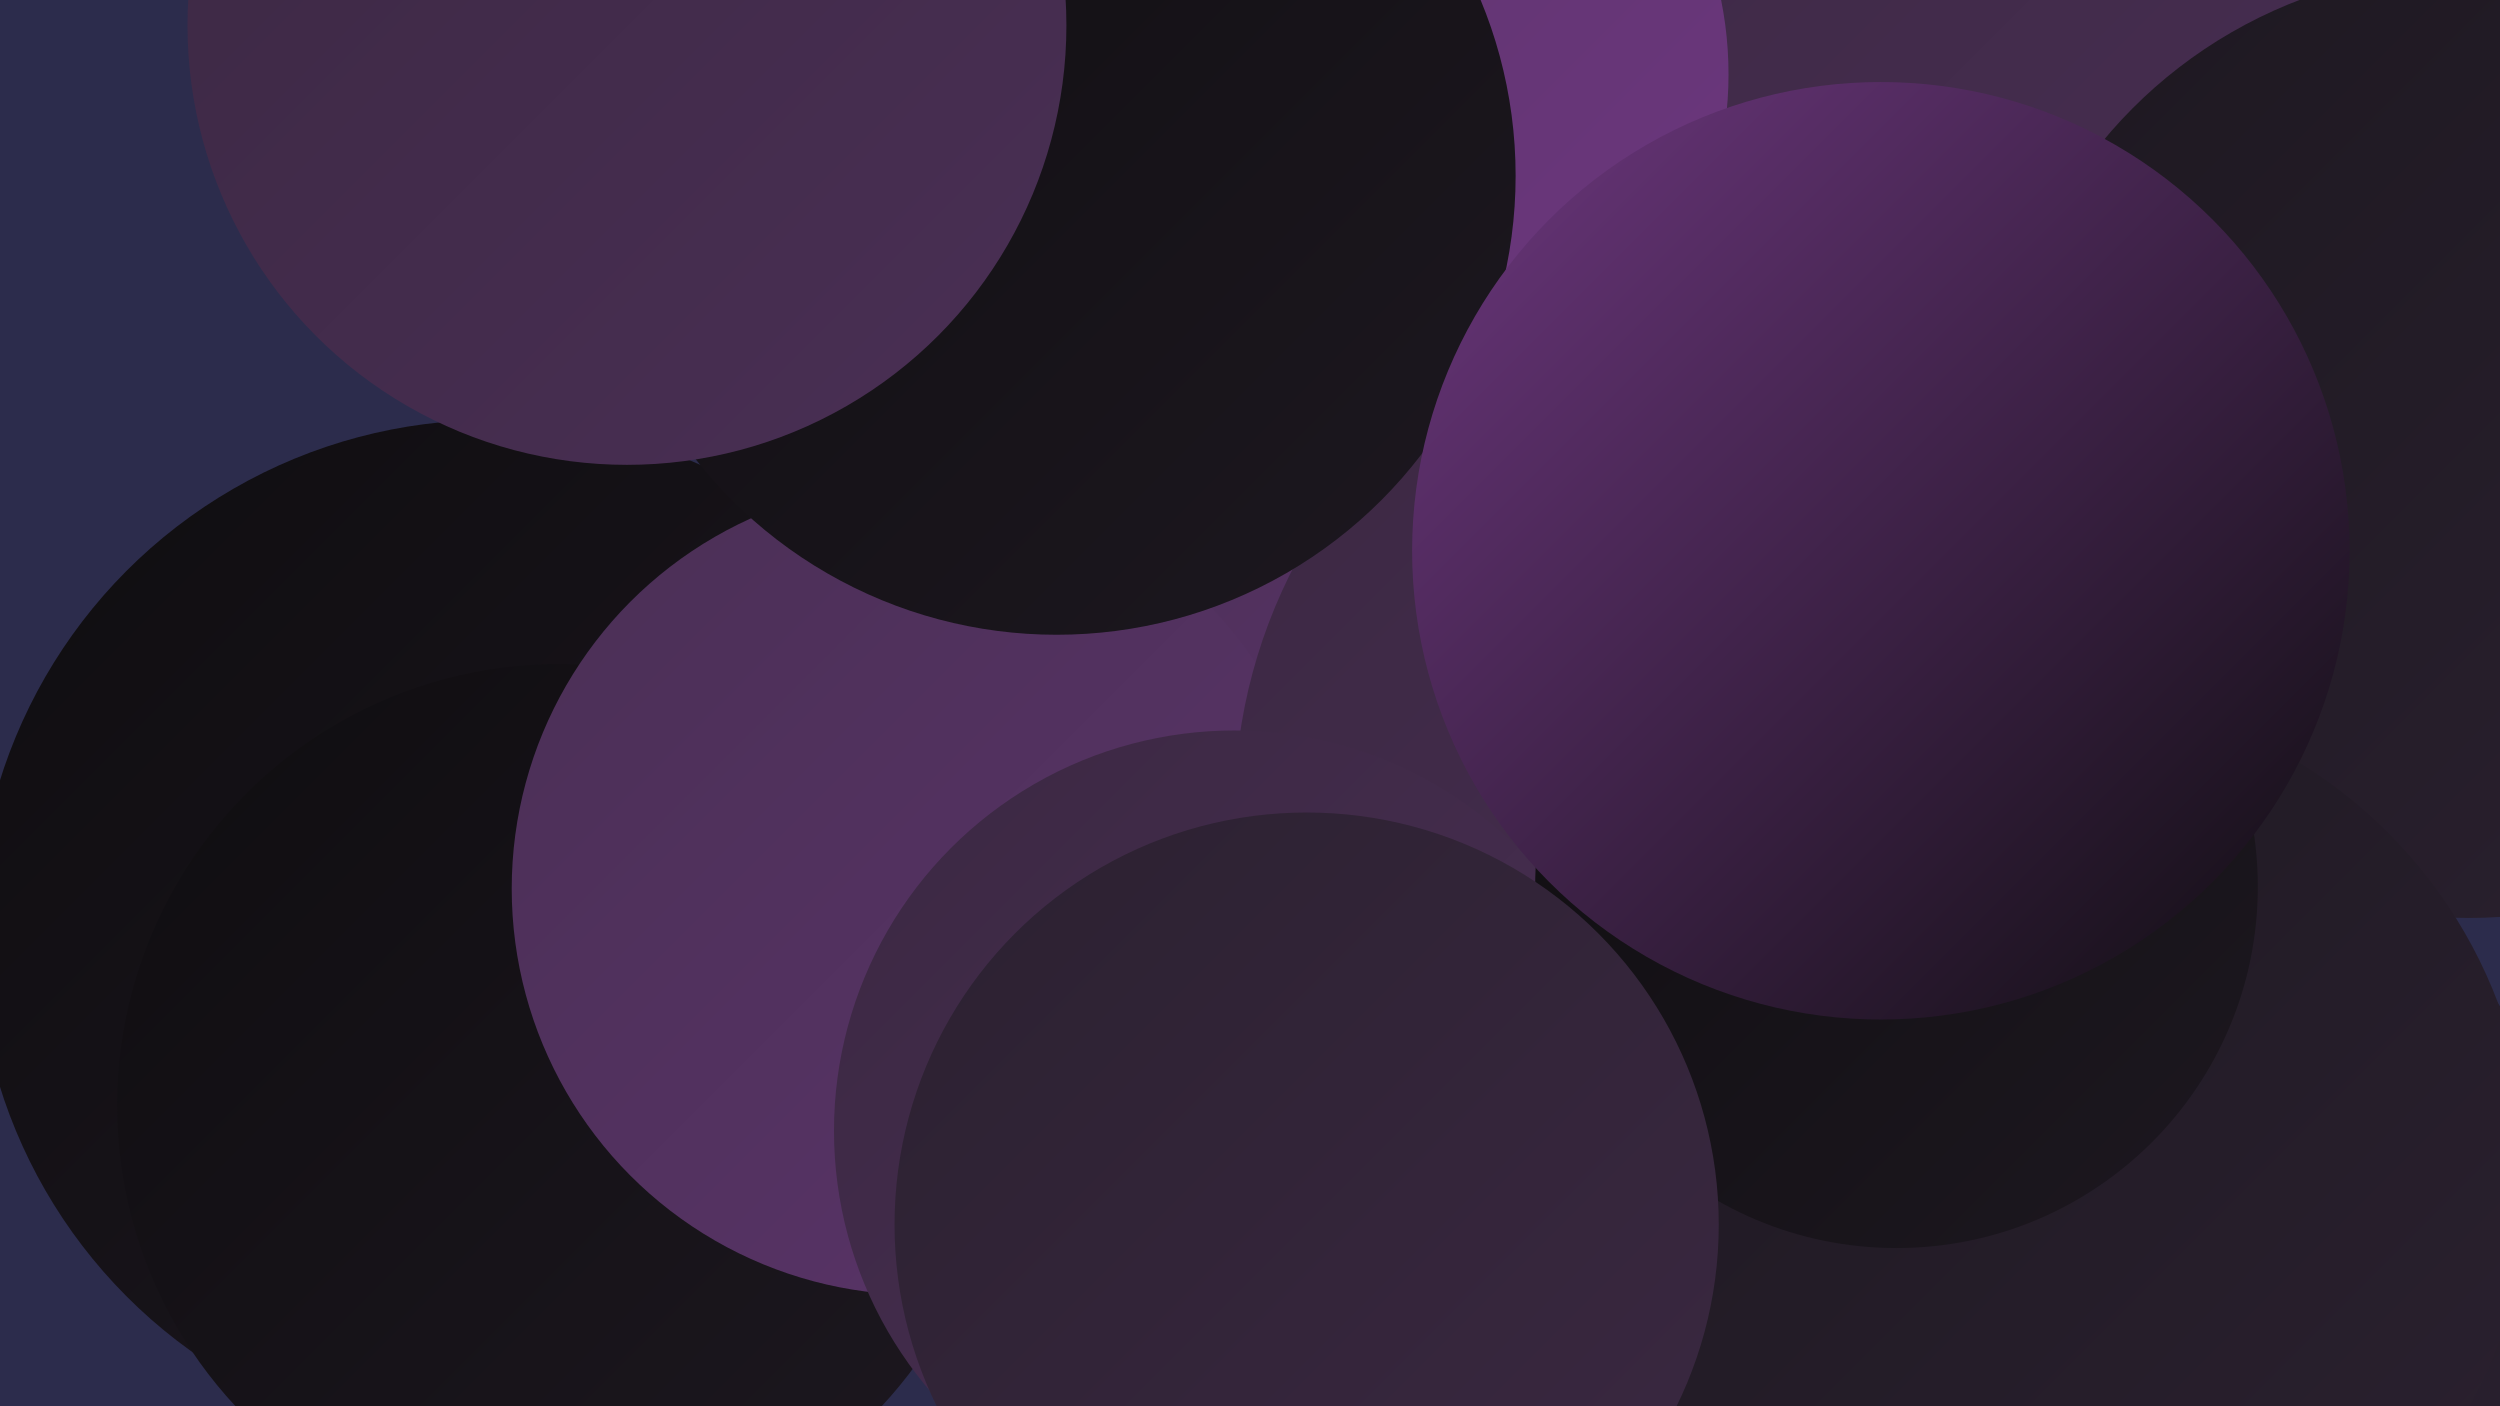
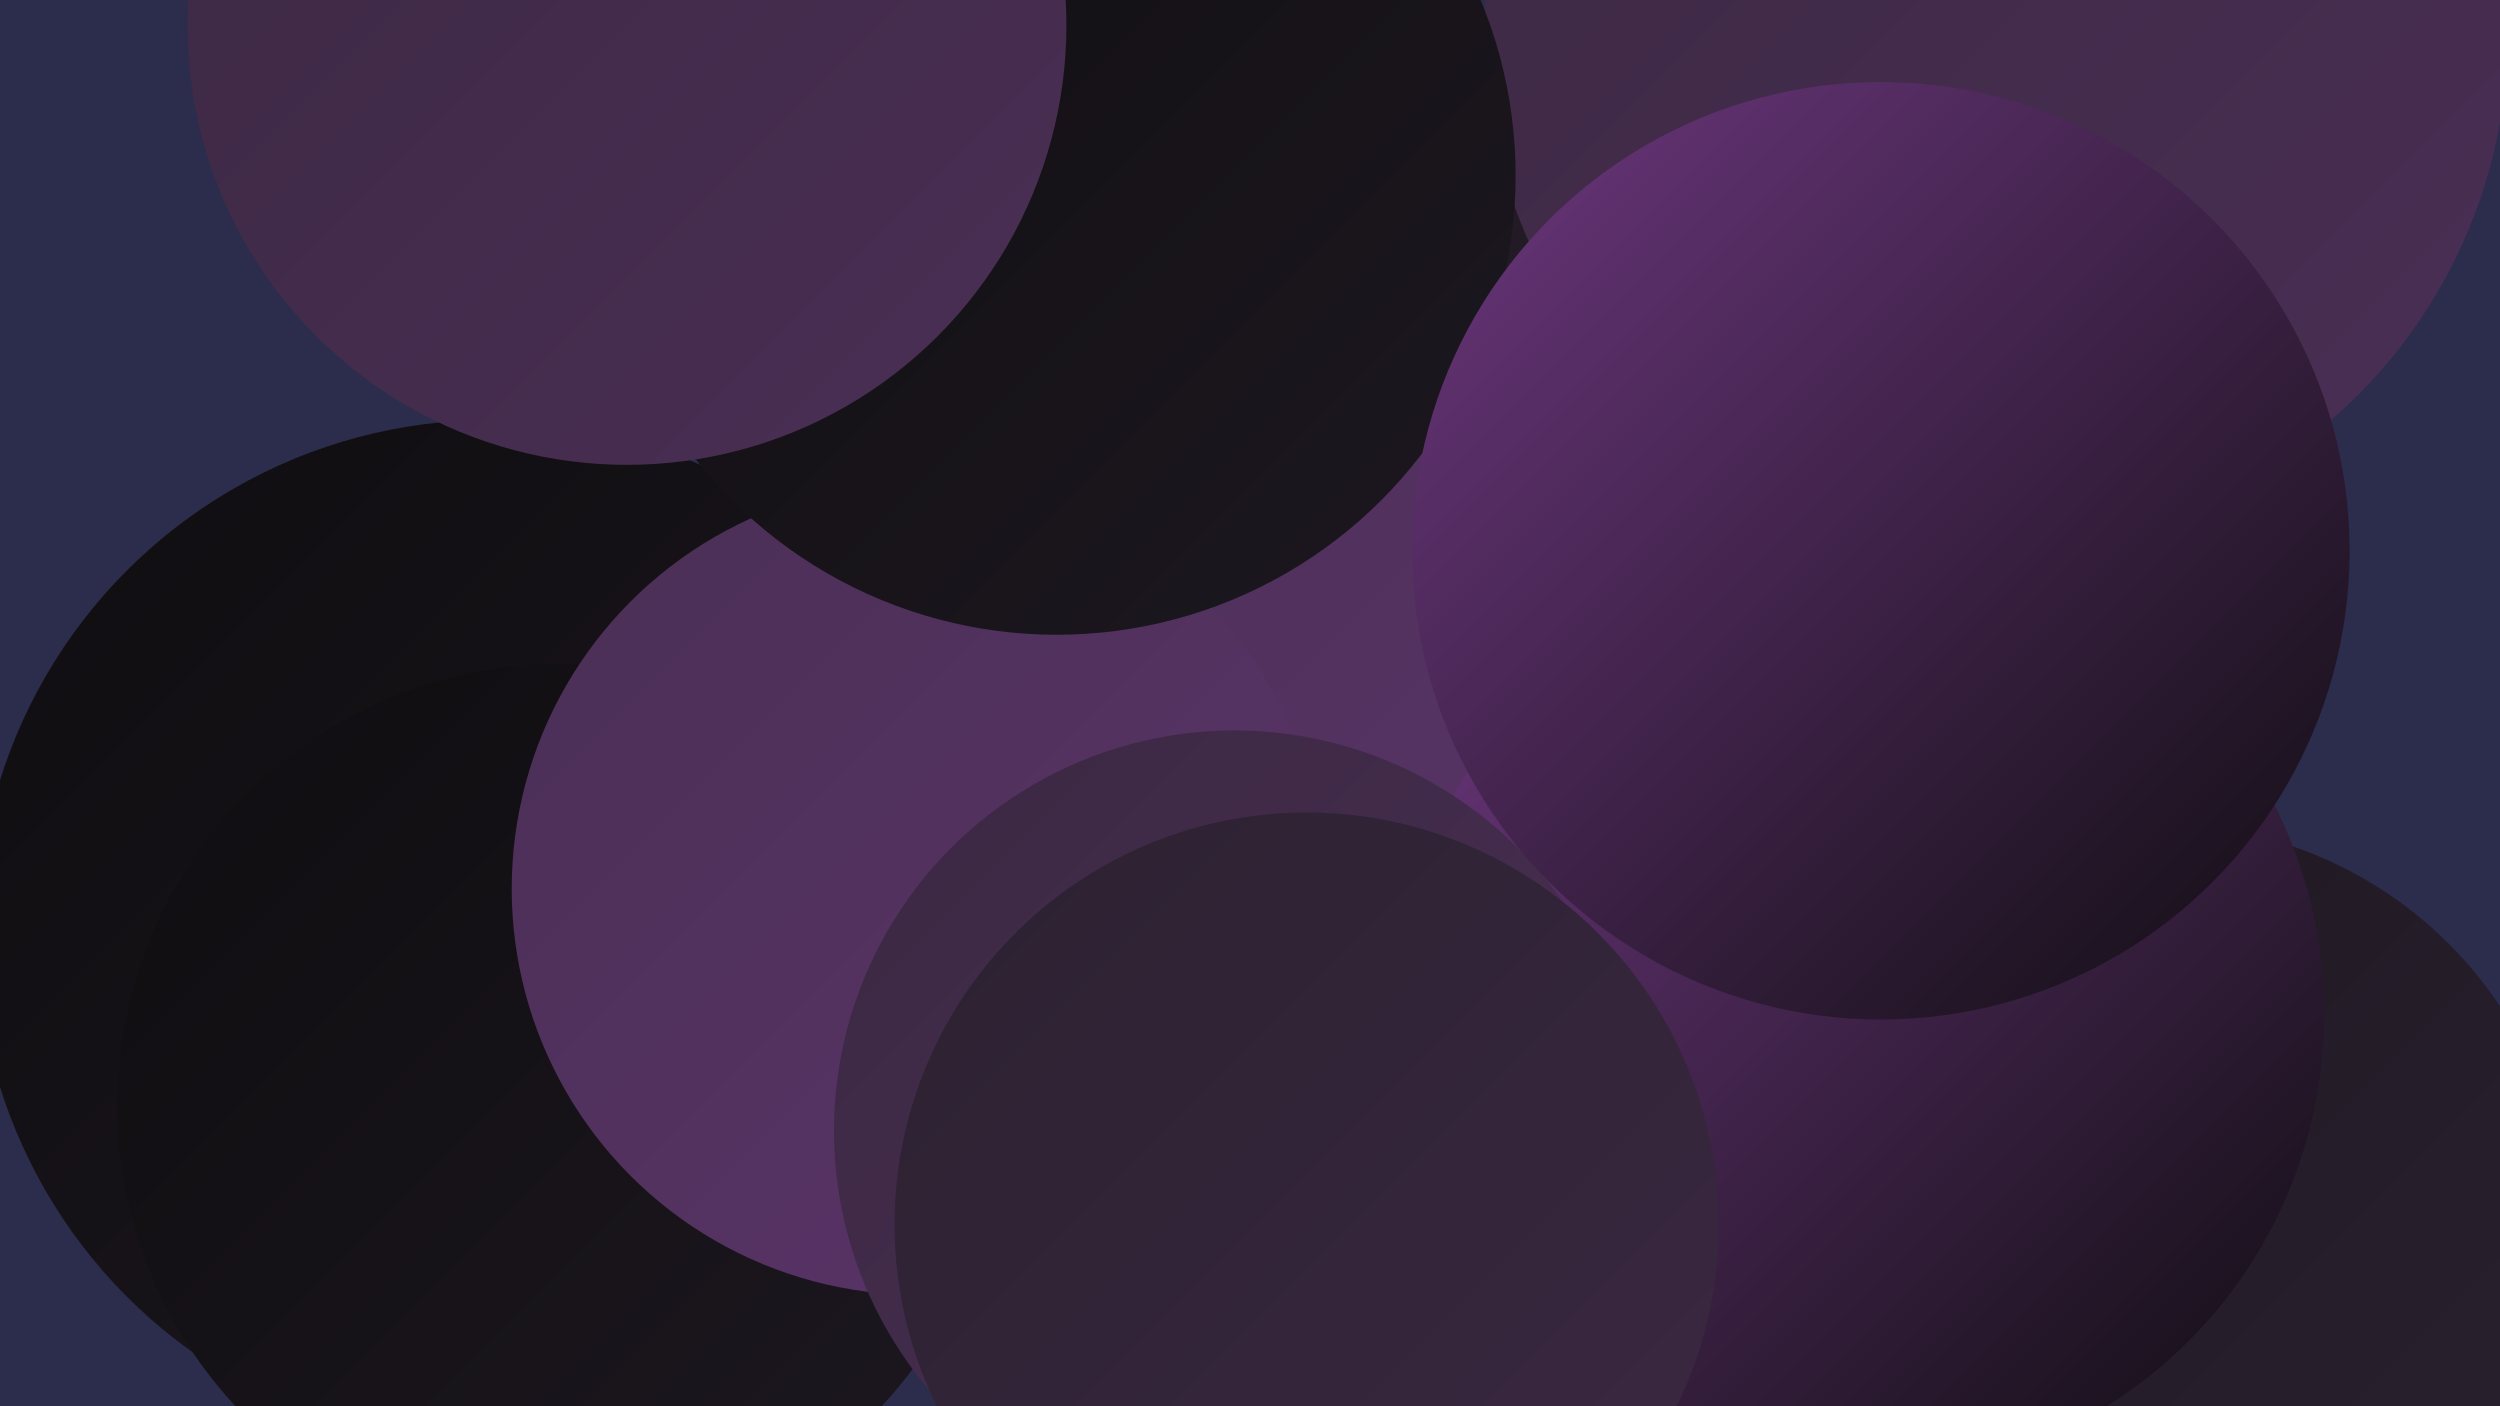
<svg xmlns="http://www.w3.org/2000/svg" width="1280" height="720">
  <defs>
    <linearGradient id="grad0" x1="0%" y1="0%" x2="100%" y2="100%">
      <stop offset="0%" style="stop-color:#0f0d10;stop-opacity:1" />
      <stop offset="100%" style="stop-color:#1d1820;stop-opacity:1" />
    </linearGradient>
    <linearGradient id="grad1" x1="0%" y1="0%" x2="100%" y2="100%">
      <stop offset="0%" style="stop-color:#1d1820;stop-opacity:1" />
      <stop offset="100%" style="stop-color:#2b2130;stop-opacity:1" />
    </linearGradient>
    <linearGradient id="grad2" x1="0%" y1="0%" x2="100%" y2="100%">
      <stop offset="0%" style="stop-color:#2b2130;stop-opacity:1" />
      <stop offset="100%" style="stop-color:#3b2842;stop-opacity:1" />
    </linearGradient>
    <linearGradient id="grad3" x1="0%" y1="0%" x2="100%" y2="100%">
      <stop offset="0%" style="stop-color:#3b2842;stop-opacity:1" />
      <stop offset="100%" style="stop-color:#4a2f55;stop-opacity:1" />
    </linearGradient>
    <linearGradient id="grad4" x1="0%" y1="0%" x2="100%" y2="100%">
      <stop offset="0%" style="stop-color:#4a2f55;stop-opacity:1" />
      <stop offset="100%" style="stop-color:#5b346a;stop-opacity:1" />
    </linearGradient>
    <linearGradient id="grad5" x1="0%" y1="0%" x2="100%" y2="100%">
      <stop offset="0%" style="stop-color:#5b346a;stop-opacity:1" />
      <stop offset="100%" style="stop-color:#6d377f;stop-opacity:1" />
    </linearGradient>
    <linearGradient id="grad6" x1="0%" y1="0%" x2="100%" y2="100%">
      <stop offset="0%" style="stop-color:#6d377f;stop-opacity:1" />
      <stop offset="100%" style="stop-color:#0f0d10;stop-opacity:1" />
    </linearGradient>
  </defs>
  <rect width="1280" height="720" fill="#2c2c4c" />
  <circle cx="590" cy="238" r="212" fill="url(#grad3)" />
  <circle cx="1106" cy="631" r="209" fill="url(#grad1)" />
  <circle cx="251" cy="478" r="263" fill="url(#grad0)" />
  <circle cx="747" cy="477" r="271" fill="url(#grad0)" />
  <circle cx="669" cy="340" r="280" fill="url(#grad4)" />
  <circle cx="946" cy="64" r="191" fill="url(#grad1)" />
  <circle cx="1022" cy="17" r="262" fill="url(#grad3)" />
-   <circle cx="1264" cy="227" r="243" fill="url(#grad1)" />
  <circle cx="953" cy="519" r="237" fill="url(#grad6)" />
-   <circle cx="693" cy="38" r="192" fill="url(#grad5)" />
  <circle cx="286" cy="566" r="226" fill="url(#grad0)" />
  <circle cx="470" cy="455" r="208" fill="url(#grad4)" />
-   <circle cx="903" cy="415" r="271" fill="url(#grad3)" />
  <circle cx="541" cy="90" r="235" fill="url(#grad0)" />
  <circle cx="632" cy="579" r="205" fill="url(#grad3)" />
-   <circle cx="1048" cy="601" r="247" fill="url(#grad1)" />
  <circle cx="321" cy="13" r="225" fill="url(#grad3)" />
-   <circle cx="971" cy="454" r="185" fill="url(#grad0)" />
  <circle cx="669" cy="627" r="211" fill="url(#grad2)" />
  <circle cx="963" cy="282" r="240" fill="url(#grad6)" />
</svg>